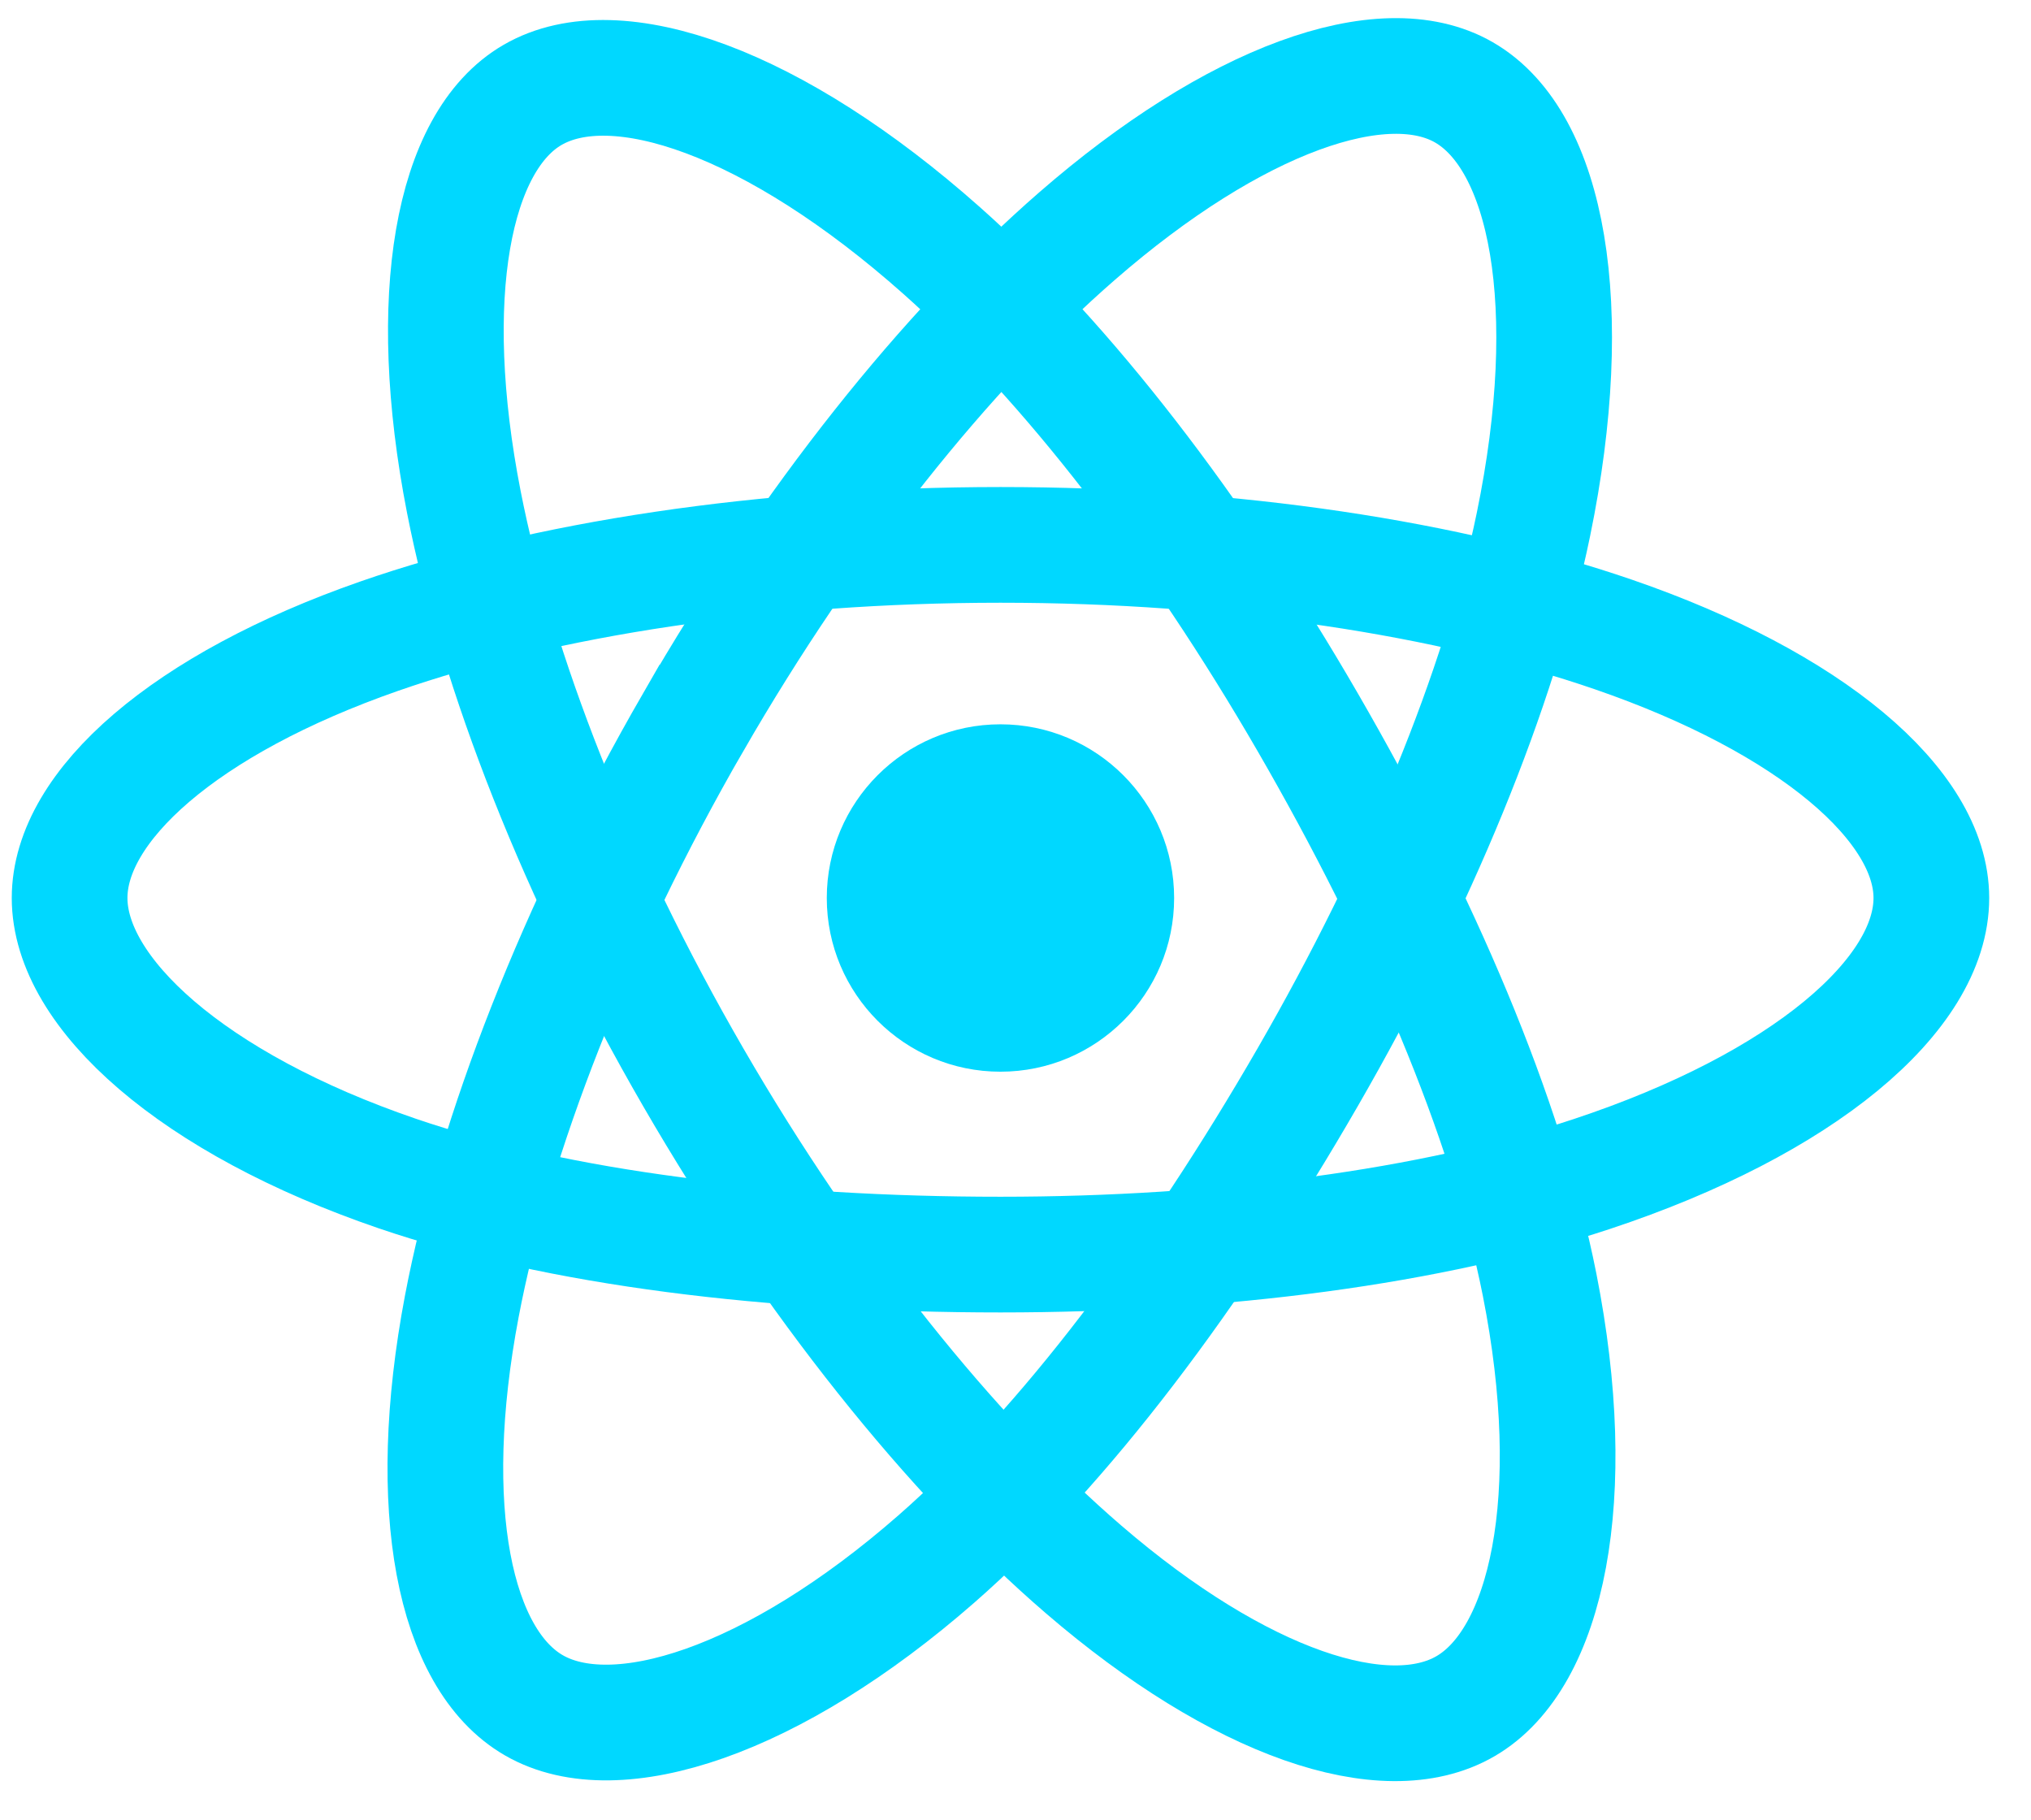
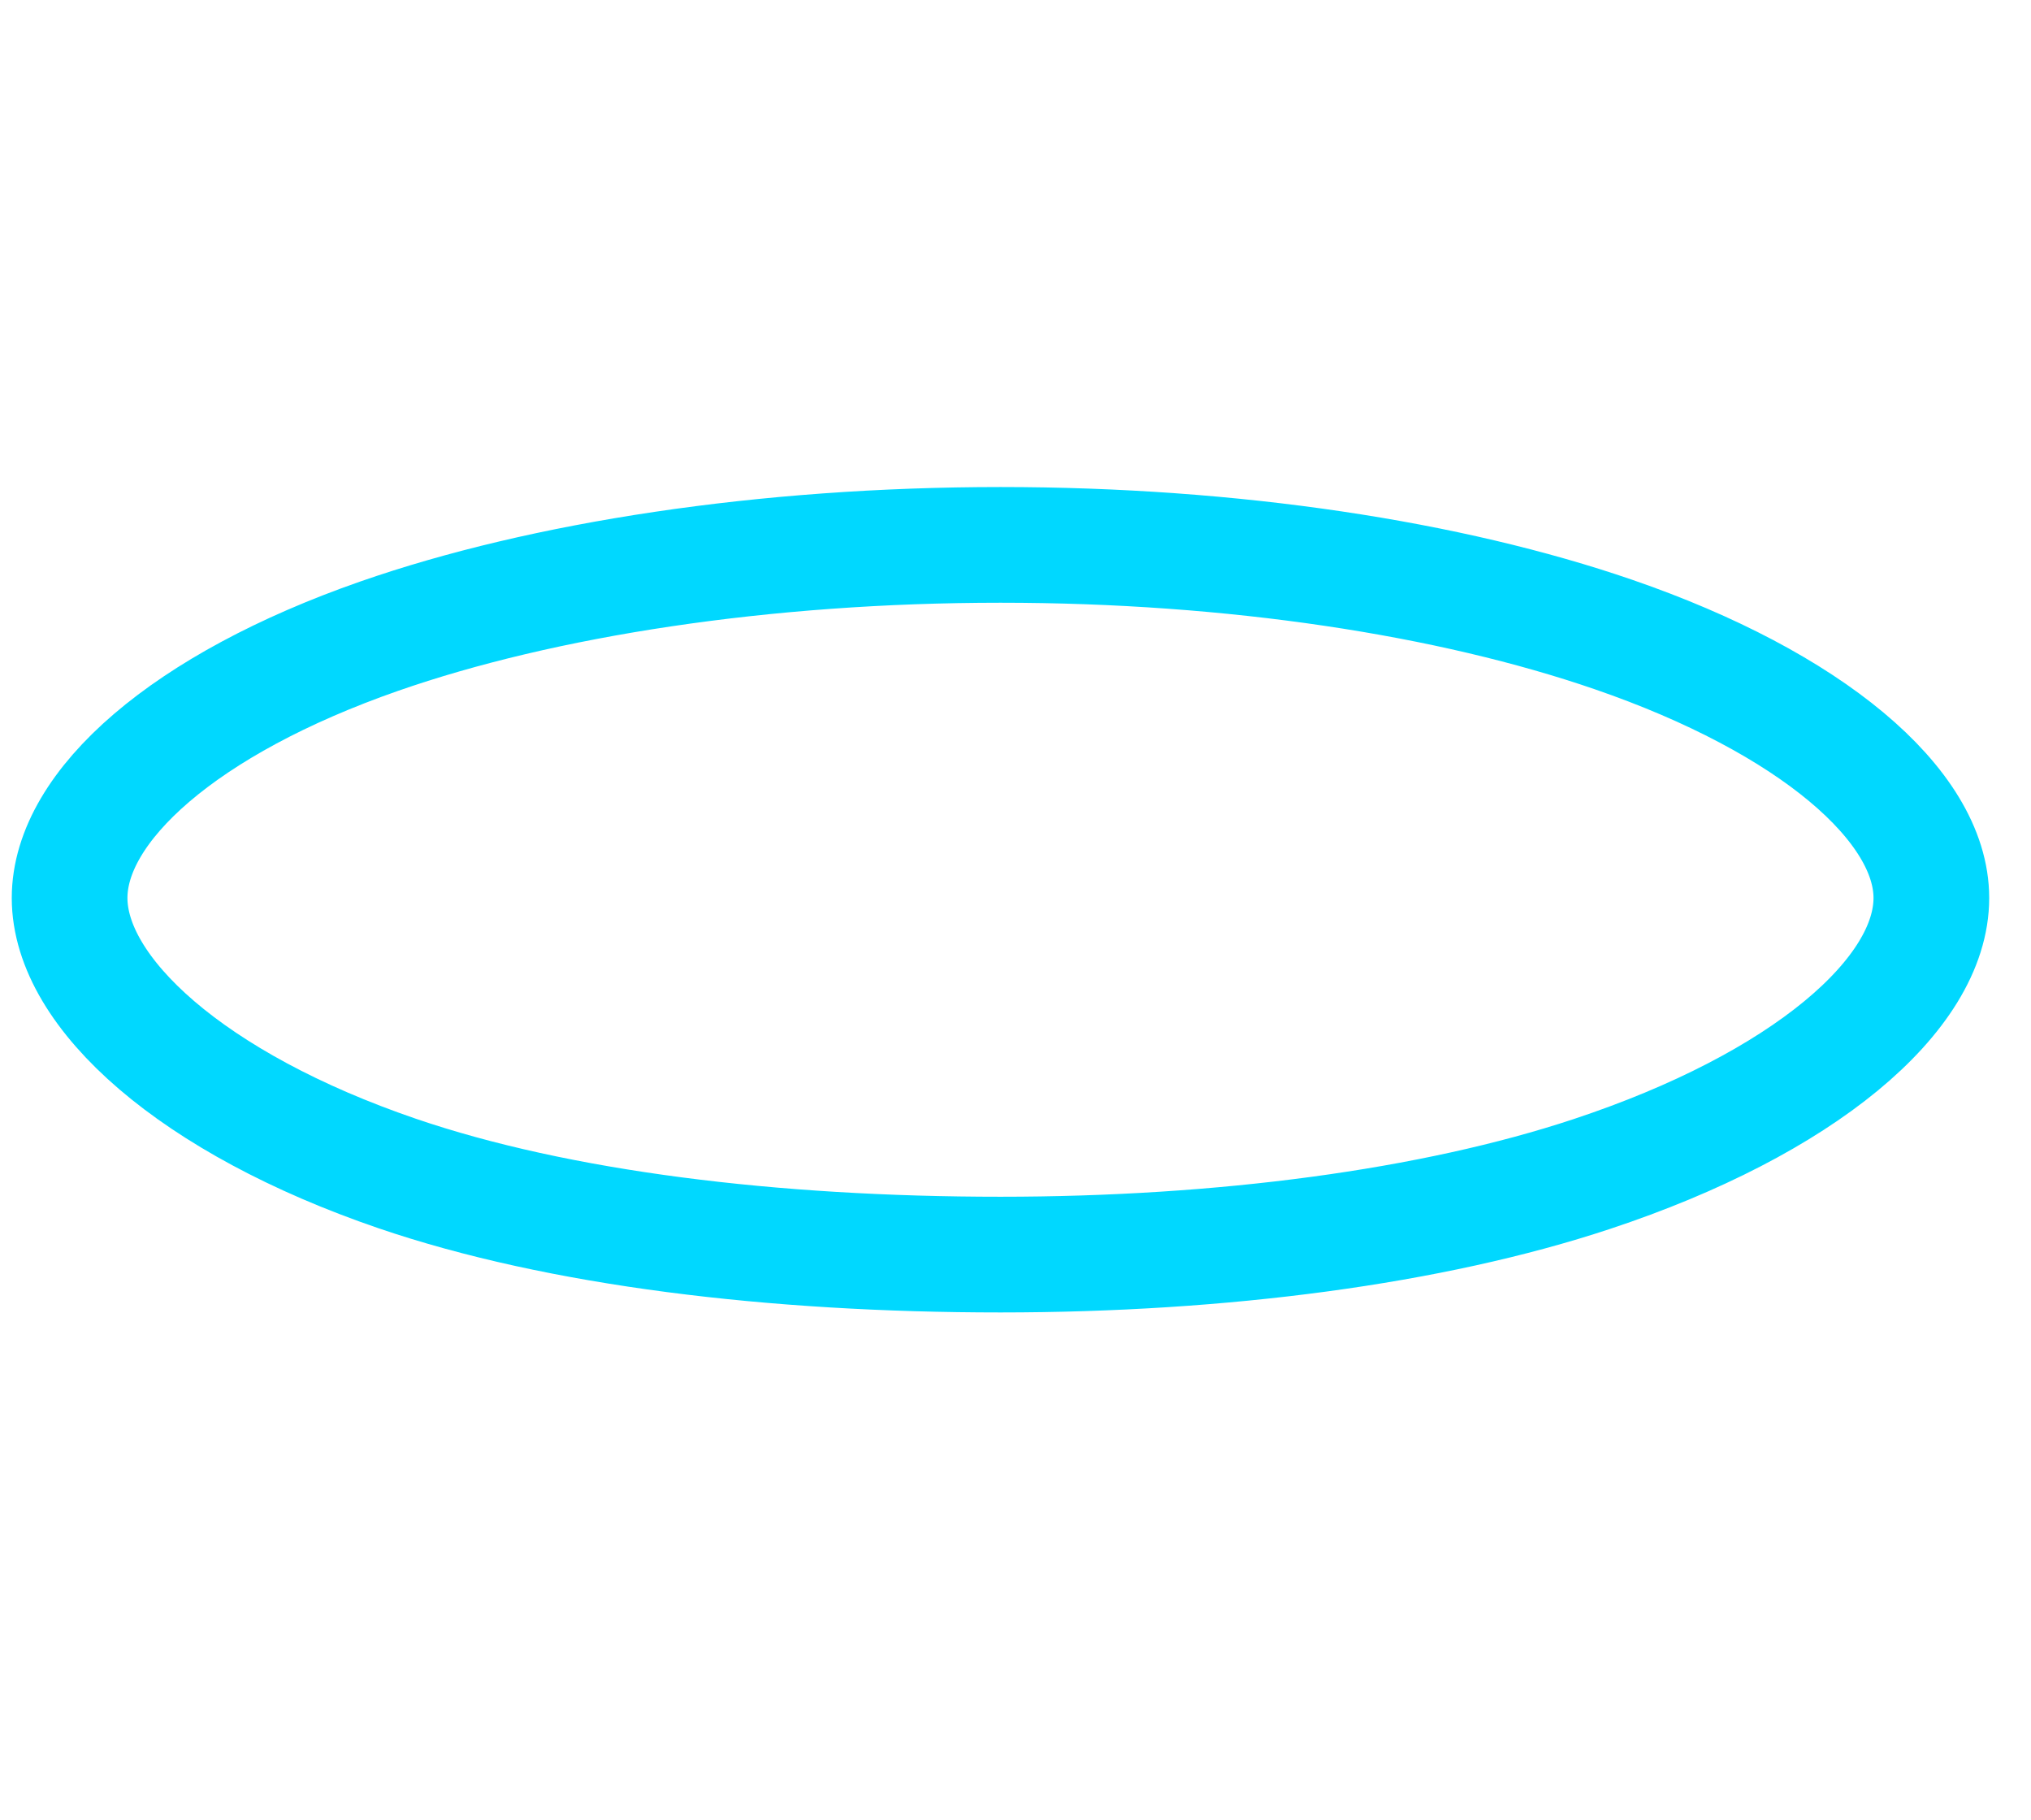
<svg xmlns="http://www.w3.org/2000/svg" width="48" height="43" viewBox="0 0 48 43" fill="none">
-   <path d="M23.644 25.325C25.911 25.325 27.749 23.487 27.749 21.221C27.749 18.954 25.911 17.116 23.644 17.116C21.378 17.116 19.54 18.954 19.54 21.221C19.54 23.487 21.378 25.325 23.644 25.325Z" fill="#00D8FF" />
  <path fill-rule="evenodd" clip-rule="evenodd" d="M23.645 12.876C29.155 12.876 34.275 13.666 38.135 14.995C42.785 16.596 45.645 19.023 45.645 21.22C45.645 23.51 42.614 26.089 37.62 27.743C33.844 28.994 28.876 29.647 23.645 29.647C18.282 29.647 13.203 29.034 9.385 27.73C4.554 26.078 1.645 23.467 1.645 21.22C1.645 19.041 4.375 16.633 8.96 15.034C12.834 13.683 18.08 12.876 23.644 12.876H23.645Z" stroke="#00D8FF" stroke-width="2.734" />
-   <path fill-rule="evenodd" clip-rule="evenodd" d="M16.38 17.072C19.133 12.298 22.375 8.259 25.455 5.579C29.165 2.35 32.696 1.085 34.599 2.183C36.583 3.327 37.303 7.24 36.241 12.393C35.439 16.289 33.522 20.919 30.909 25.45C28.229 30.096 25.161 34.19 22.124 36.845C18.28 40.205 14.564 41.42 12.618 40.298C10.73 39.21 10.008 35.642 10.914 30.871C11.679 26.84 13.6 21.892 16.379 17.072L16.38 17.072Z" stroke="#00D8FF" stroke-width="2.734" />
-   <path fill-rule="evenodd" clip-rule="evenodd" d="M16.387 25.462C13.626 20.694 11.747 15.867 10.962 11.861C10.018 7.034 10.685 3.343 12.587 2.242C14.569 1.095 18.319 2.426 22.253 5.919C25.227 8.56 28.281 12.532 30.902 17.06C33.589 21.701 35.603 26.404 36.387 30.361C37.378 35.369 36.576 39.196 34.631 40.321C32.745 41.413 29.293 40.257 25.612 37.089C22.502 34.413 19.175 30.278 16.387 25.462V25.462Z" stroke="#00D8FF" stroke-width="2.734" />
</svg>